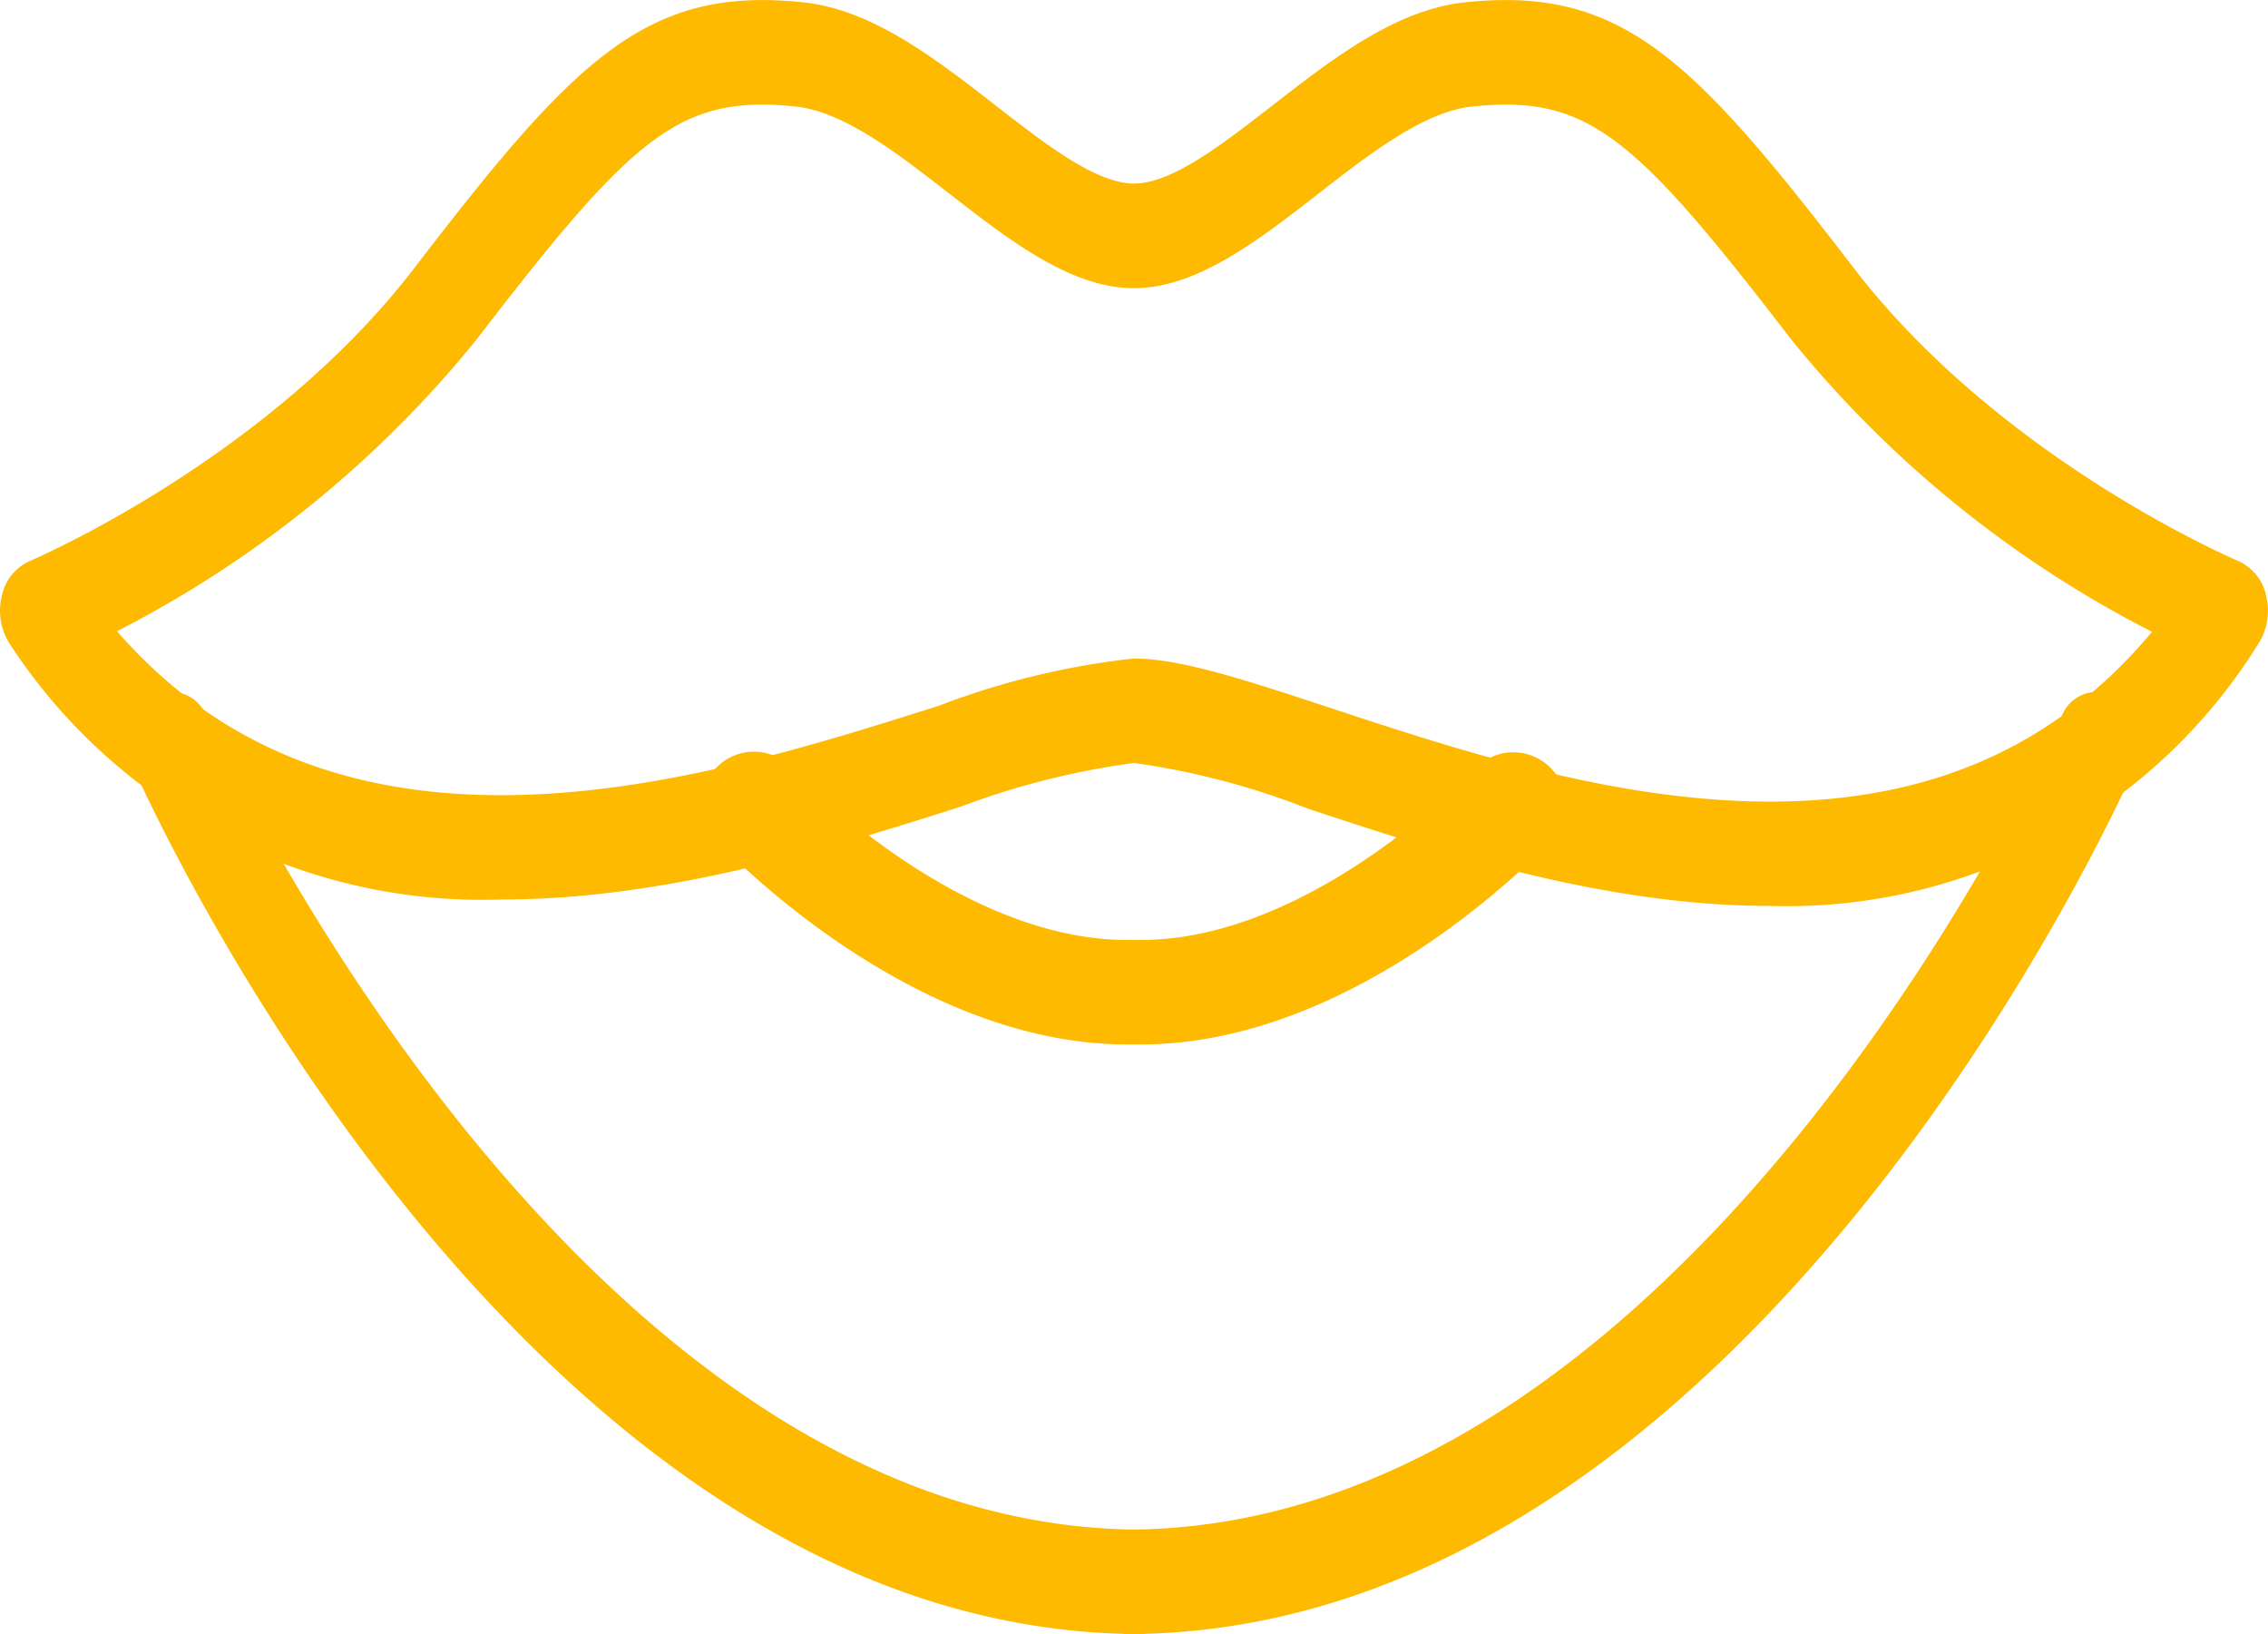
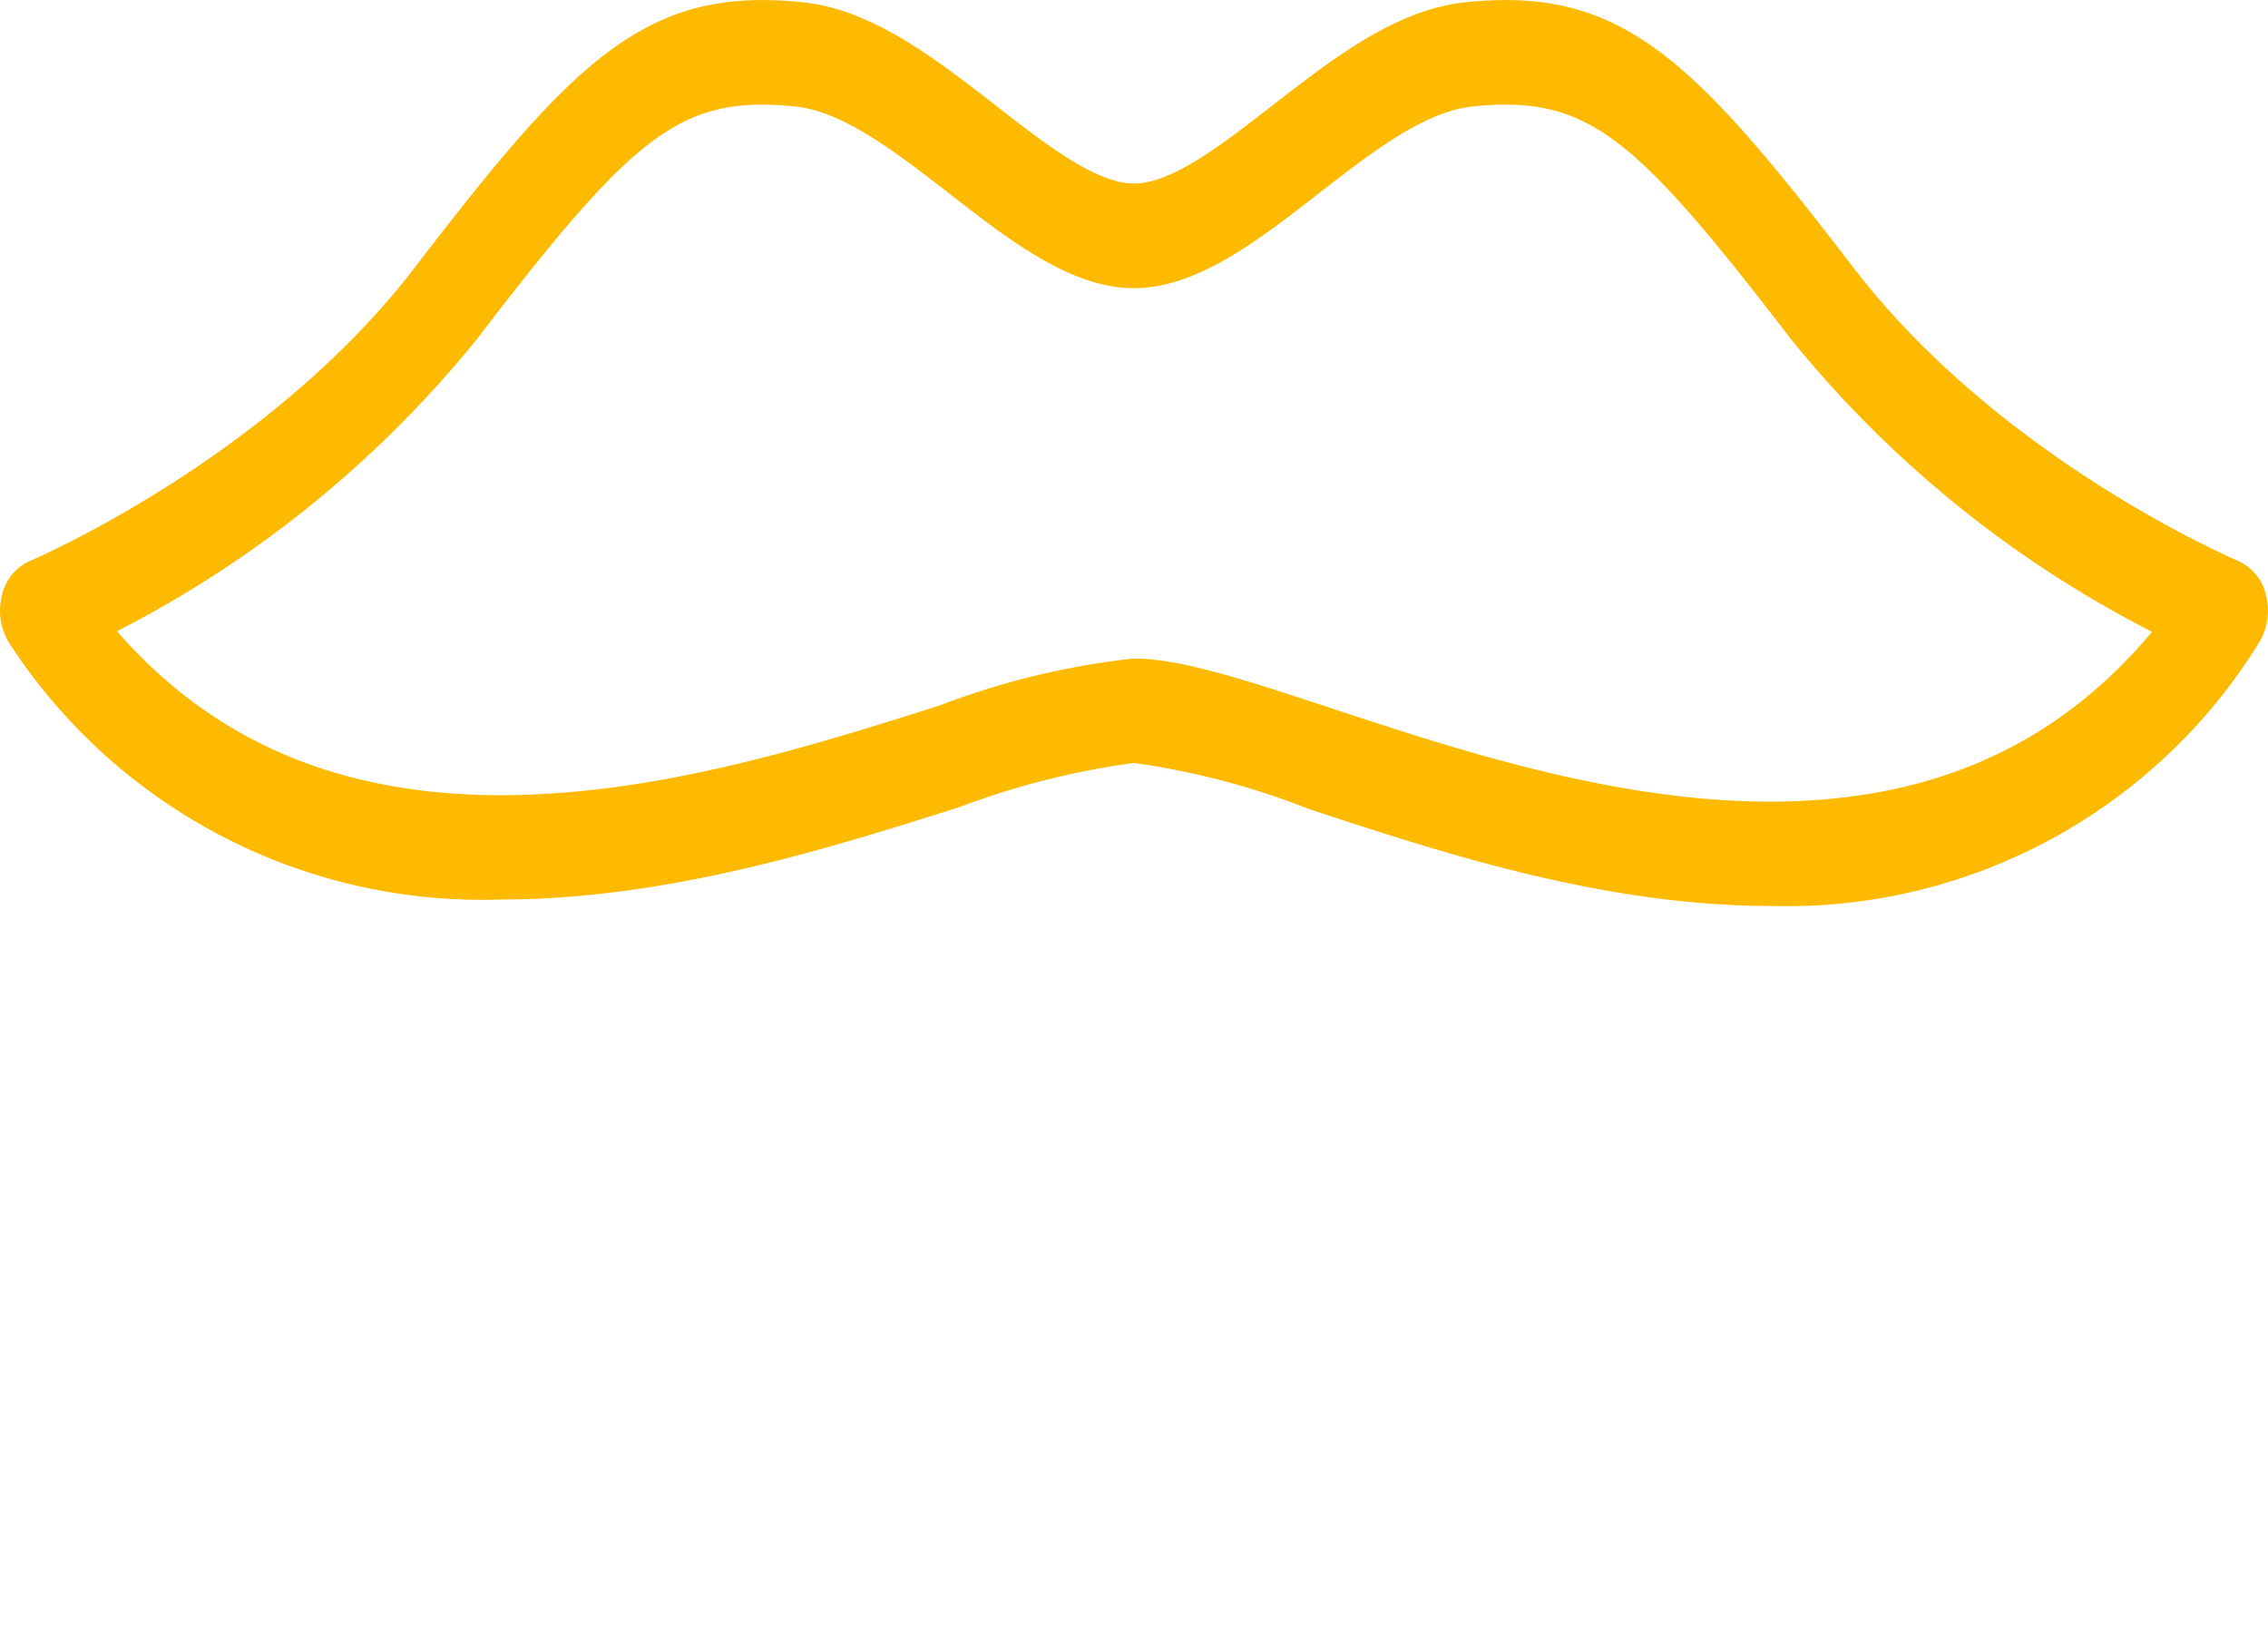
<svg xmlns="http://www.w3.org/2000/svg" width="75.181" height="54.162" viewBox="0 0 75.181 54.162">
  <defs>
    <style>
            .cls-1{fill:#fdba00}
        </style>
  </defs>
  <g id="Group_85" data-name="Group 85" transform="translate(-990.388 -711.702)">
    <g id="Group_82" data-name="Group 82" transform="translate(990.388 711.702)">
      <path id="Path_65" d="M1049.069 741.73c-5.548 0-10.958-1.784-15.305-3.217a25.327 25.327 0 0 0-5.783-1.522 26.016 26.016 0 0 0-5.767 1.456c-4.319 1.367-9.695 3.07-15.217 3.07a18.692 18.692 0 0 1-16.277-8.459 2.03 2.03 0 0 1-.278-1.576 1.633 1.633 0 0 1 .906-1.173c.078-.033 7.885-3.35 12.786-9.737 4.836-6.3 7.232-8.868 11.526-8.868a12.8 12.8 0 0 1 1.363.077c2.285.243 4.368 1.861 6.382 3.426 1.631 1.269 3.318 2.579 4.575 2.579s2.943-1.311 4.575-2.579c2.015-1.565 4.1-3.183 6.382-3.426a12.81 12.81 0 0 1 1.363-.077c4.293 0 6.69 2.566 11.526 8.868 4.916 6.405 12.706 9.7 12.784 9.737a1.626 1.626 0 0 1 .9 1.157 2.034 2.034 0 0 1-.258 1.569 18.4 18.4 0 0 1-16.183 8.695zm-21.089-8.2c1.542 0 3.74.724 6.522 1.642 4.186 1.38 9.394 3.1 14.566 3.1 5.331 0 9.493-1.844 12.657-5.628a37.081 37.081 0 0 1-11.968-9.7c-4.7-6.117-6.4-7.774-9.458-7.774a10.45 10.45 0 0 0-1.117.064c-1.594.169-3.38 1.557-5.107 2.9-1.974 1.534-4.015 3.12-6.1 3.12s-4.124-1.586-6.1-3.12c-1.726-1.342-3.511-2.73-5.106-2.9a10.458 10.458 0 0 0-1.117-.064c-3.057 0-4.763 1.656-9.457 7.774a37.052 37.052 0 0 1-11.929 9.681c3.189 3.651 7.373 5.434 12.723 5.434 5.161 0 10.342-1.641 14.506-2.959a25.848 25.848 0 0 1 6.484-1.572z" class="cls-1" data-name="Path 65" transform="translate(-990.388 -711.702)" />
    </g>
    <g id="Group_83" data-name="Group 83" transform="translate(994.656 734.621)">
-       <path id="Path_66" d="M1031.358 782.658h-.5a1.182 1.182 0 0 1-.144-.009c-20.062-.568-32.241-27.5-32.754-28.663a1.974 1.974 0 0 1 .54-2.352 1.254 1.254 0 0 1 1.884.673c.119.268 12.068 26.652 30.725 26.887 18.658-.235 30.605-26.619 30.724-26.887a1.254 1.254 0 0 1 1.884-.673 1.974 1.974 0 0 1 .54 2.352c-.514 1.158-12.69 28.094-32.753 28.663a1.176 1.176 0 0 1-.146.009z" class="cls-1" data-name="Path 66" transform="translate(-997.784 -751.415)" />
-     </g>
+       </g>
    <g id="Group_84" data-name="Group 84" transform="translate(1013.648 736.618)">
-       <path id="Path_67" d="M1059.659 764.578h-.458c-7.237 0-13.38-6.516-13.638-6.793a1.731 1.731 0 0 1 2.535-2.358c.052.055 5.386 5.688 11.1 5.688h.458c5.717 0 11.051-5.633 11.1-5.69a1.732 1.732 0 0 1 2.535 2.36c-.251.277-6.391 6.793-13.632 6.793z" class="cls-1" data-name="Path 67" transform="translate(-1045.099 -754.875)" />
-     </g>
+       </g>
  </g>
</svg>